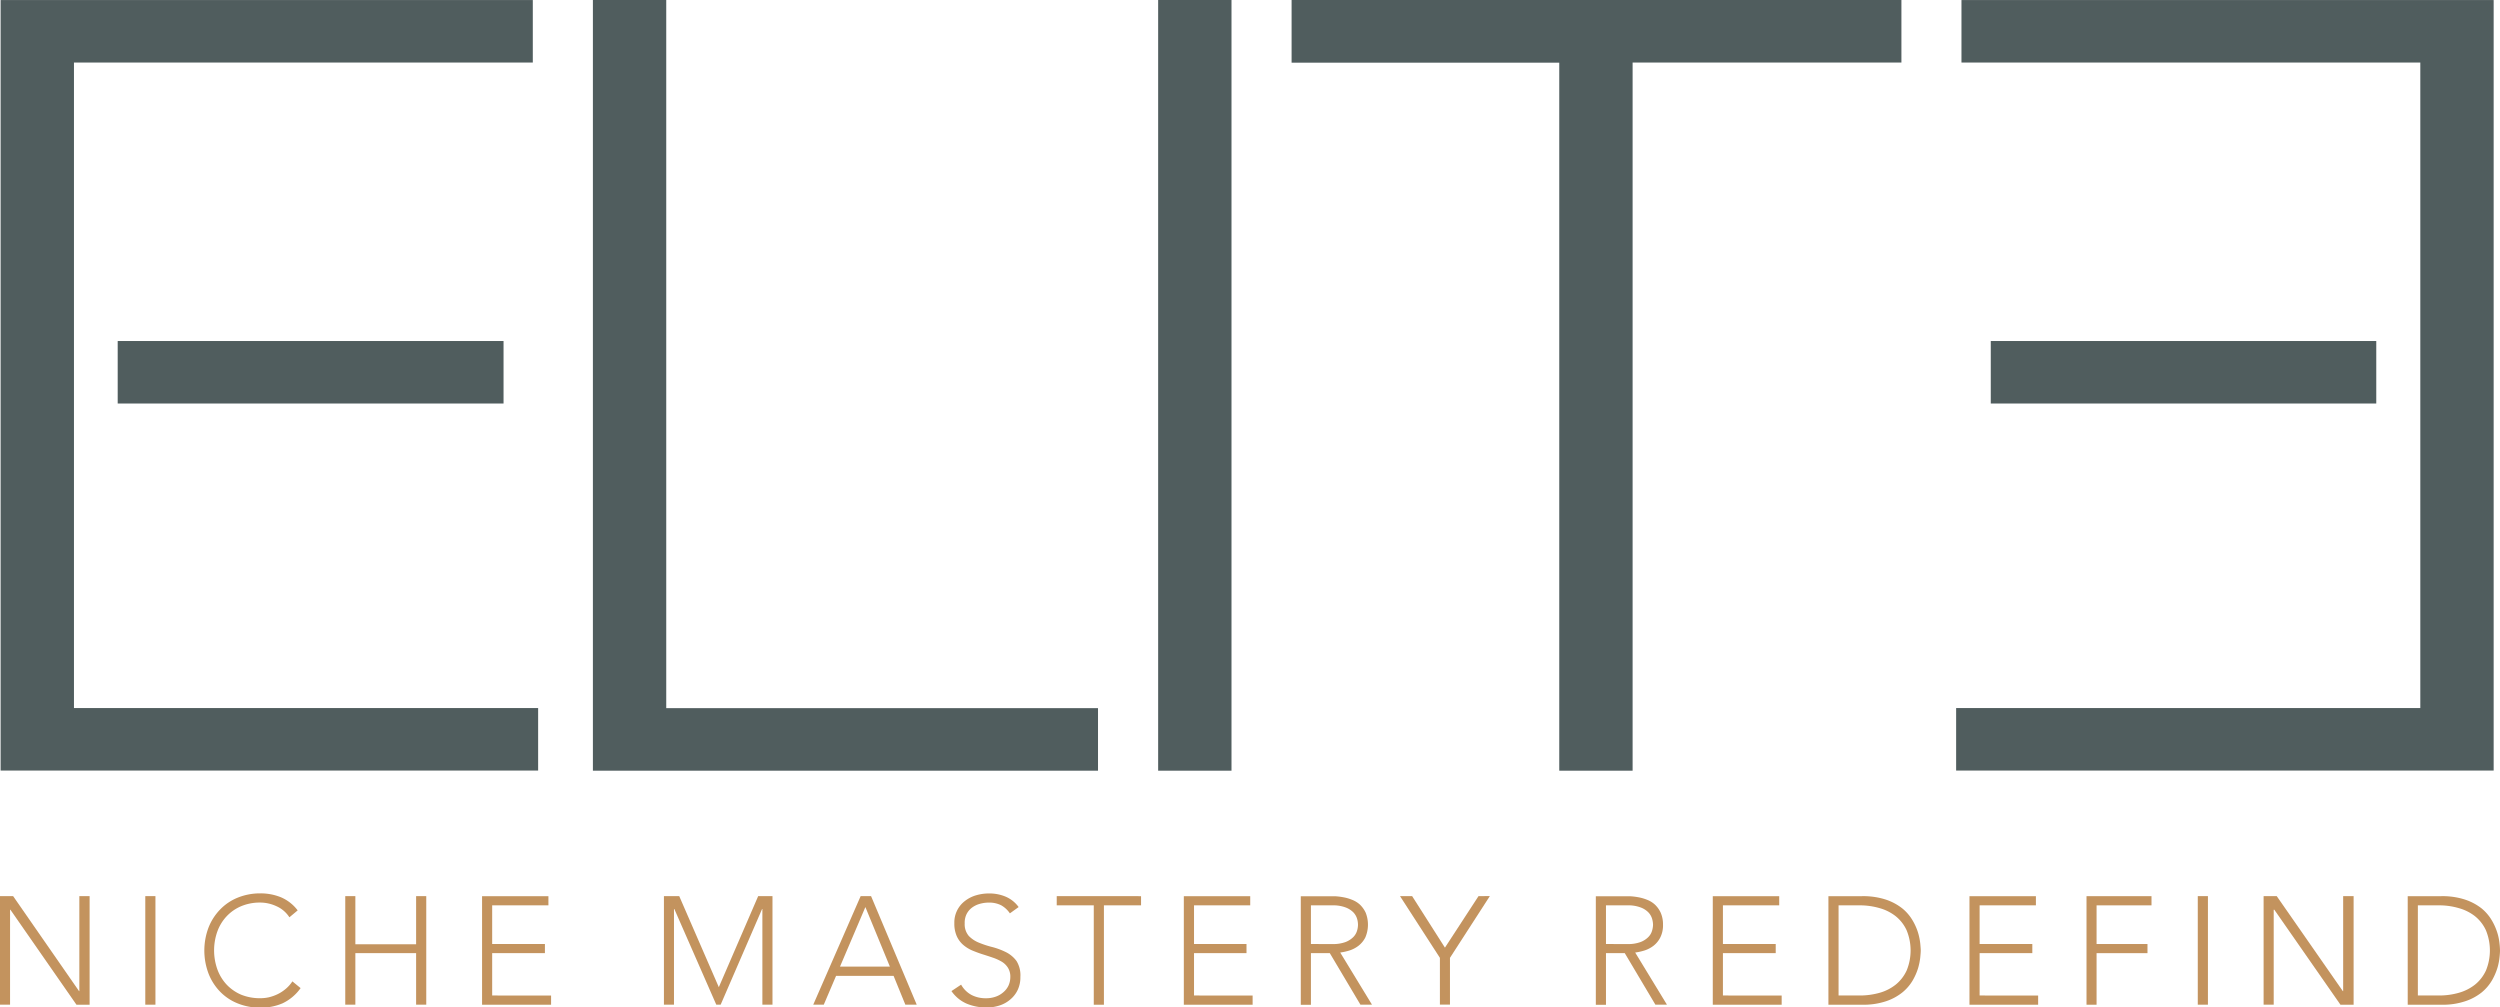
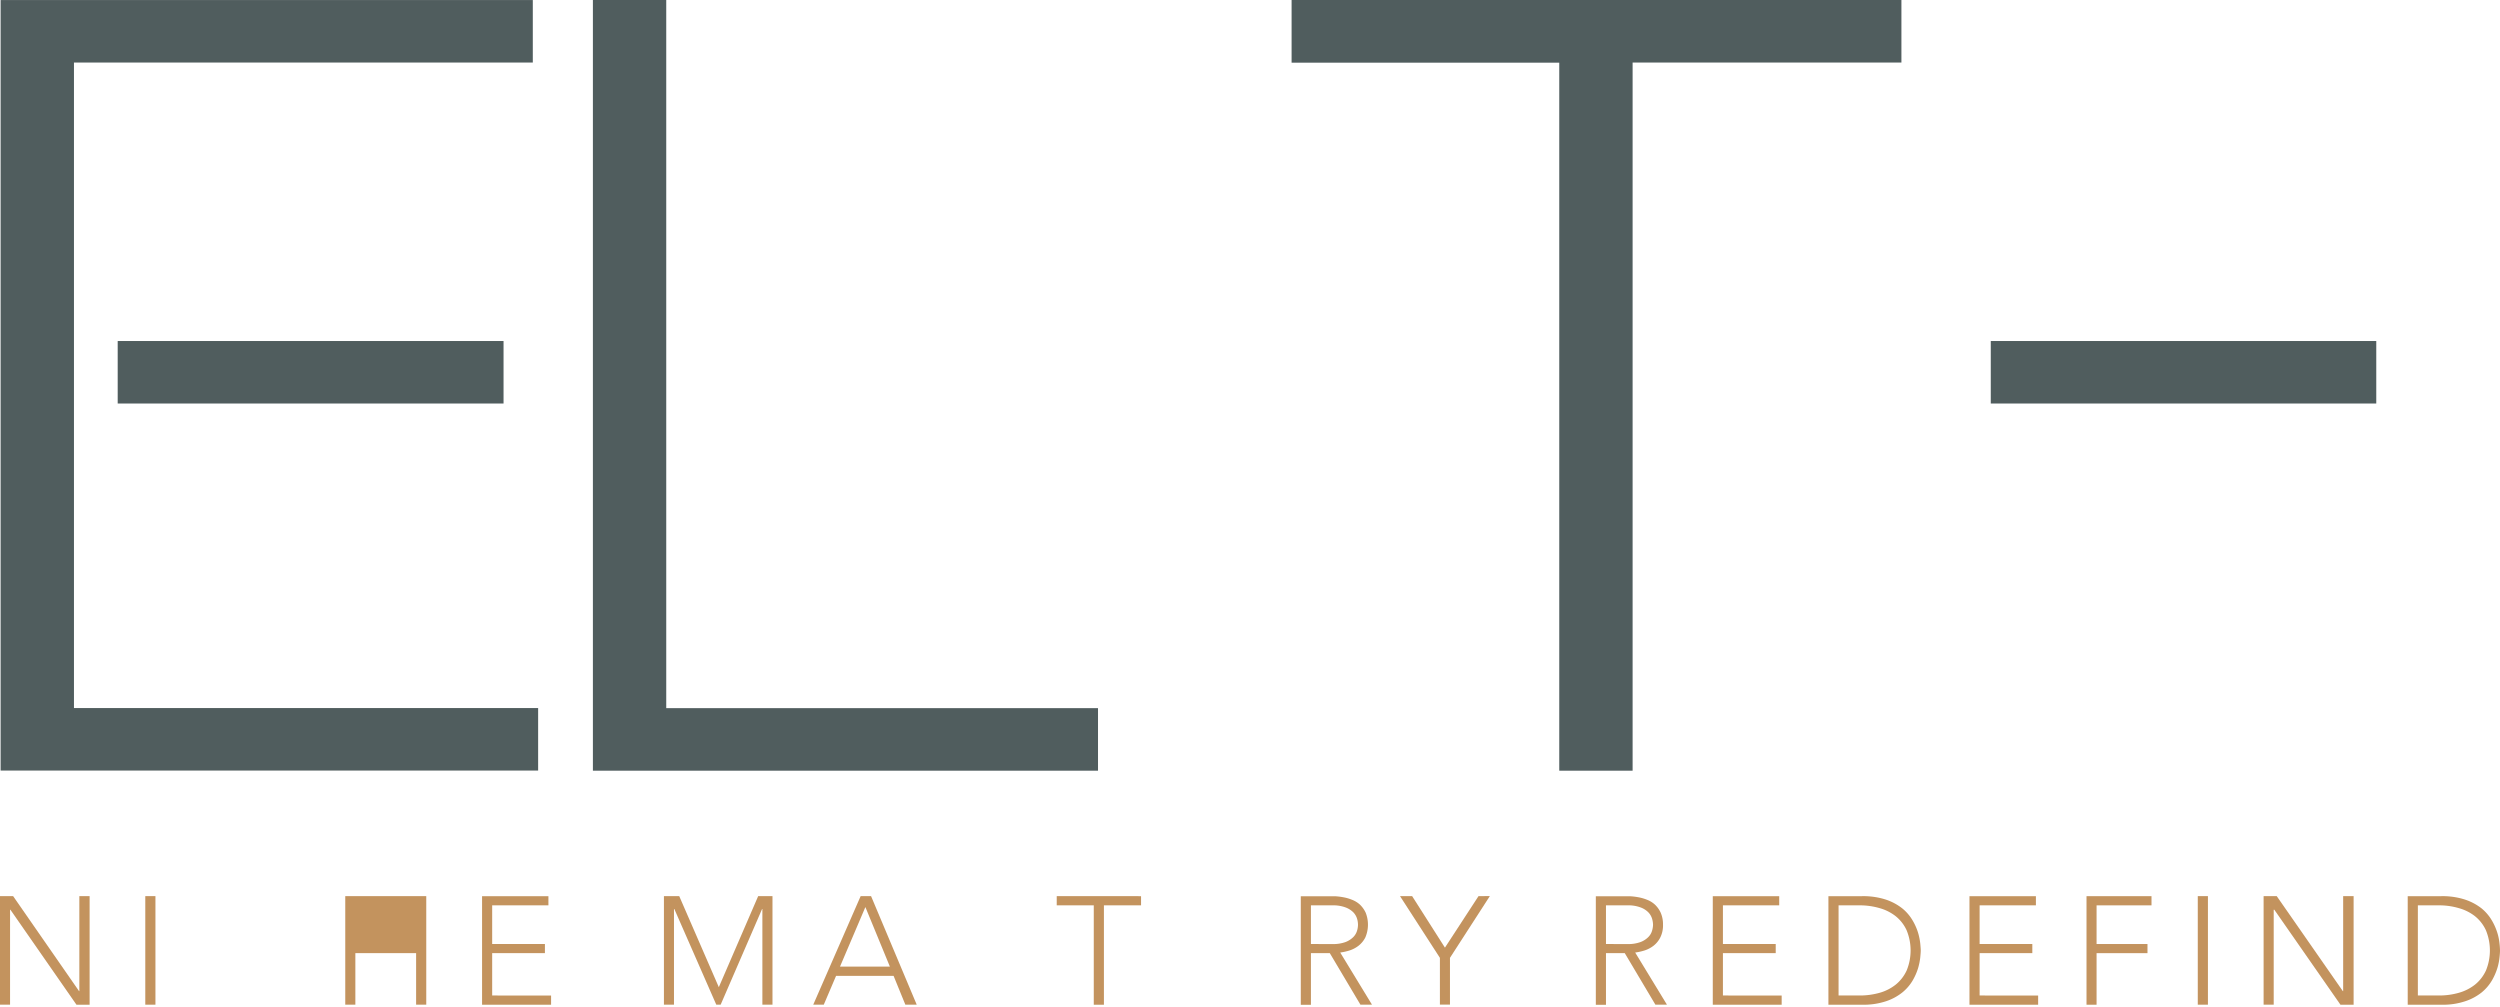
<svg xmlns="http://www.w3.org/2000/svg" viewBox="0 0 571.6 230.35">
  <defs>
    <style>.cls-1{fill:#505d5e;}.cls-2{fill:#c3935e;}</style>
  </defs>
  <g id="Layer_2" data-name="Layer 2">
    <g id="Layer_1-2" data-name="Layer 1">
      <rect class="cls-1" x="26.91" y="77.97" width="88.22" height="14.29" />
      <polygon class="cls-1" points="123.04 161.89 123.04 176.18 0.14 176.18 0.14 0.01 121.82 0.01 121.82 14.3 16.91 14.3 16.91 161.89 123.04 161.89" />
      <path class="cls-1" d="M152.33,0V161.91h98.72v14.3H135.56V0Z" />
-       <path class="cls-1" d="M281.57,0V176.21H264.8V0Z" />
      <path class="cls-1" d="M434.74,0V14.3H373.28V176.21H356.51V14.33h-61.2V0H434.74Z" />
      <rect class="cls-1" x="455.17" y="77.97" width="88.14" height="14.29" />
-       <polygon class="cls-1" points="570.15 0.01 570.15 176.18 447.25 176.18 447.25 161.89 553.38 161.89 553.38 14.3 448.47 14.3 448.47 0.01 570.15 0.01" />
      <path class="cls-2" d="M18.14,204.89v21.73h-.06L3,204.89H0v24.82H2.3V208h.08l15.11,21.73h3V204.89Z" />
      <path class="cls-2" d="M33.22,204.89v24.82h2.32V204.89Z" />
-       <path class="cls-2" d="M66.85,224.38a7.66,7.66,0,0,1-1.55,1.74,8.68,8.68,0,0,1-1.83,1.19,9.86,9.86,0,0,1-2,.71,9,9,0,0,1-2,.21,11.31,11.31,0,0,1-4.37-.82,10,10,0,0,1-3.31-2.32,10.23,10.23,0,0,1-2.1-3.48,12.92,12.92,0,0,1,0-8.62,10,10,0,0,1,2.1-3.46,9.75,9.75,0,0,1,3.31-2.32,11,11,0,0,1,4.37-.85,8.84,8.84,0,0,1,3.7.82,6.79,6.79,0,0,1,3,2.55l1.89-1.58a9.45,9.45,0,0,0-3.83-3,12.31,12.31,0,0,0-4.72-.89,13.58,13.58,0,0,0-5.21,1,11.66,11.66,0,0,0-4,2.72,12.42,12.42,0,0,0-2.63,4.12,14.9,14.9,0,0,0,0,10.47,12.31,12.31,0,0,0,2.63,4.14,11.59,11.59,0,0,0,4,2.69,13.77,13.77,0,0,0,5.21,1,12.56,12.56,0,0,0,5.09-1,10.63,10.63,0,0,0,4.13-3.48Z" />
-       <path class="cls-2" d="M95.14,204.89v11H81.25v-11H78.94v24.82h2.31V217.93H95.14v11.78h2.32V204.89Z" />
+       <path class="cls-2" d="M95.14,204.89v11v-11H78.94v24.82h2.31V217.93H95.14v11.78h2.32V204.89Z" />
      <path class="cls-2" d="M112.53,227.61v-9.68h12.06v-2.09H112.53V207h12.86v-2.1H110.22v24.82H126v-2.1Z" />
      <path class="cls-2" d="M173.35,204.89l-9,20.82-9.05-20.82H151.8v24.82h2.3V207.84h.08l9.59,21.87h1l9.47-21.87h.07v21.87h2.31V204.89Z" />
      <path class="cls-2" d="M199.16,204.89h-2.38l-10.84,24.82h2.41l2.81-6.59h13.15l2.69,6.59h2.6ZM192.06,221l5.8-13.61,5.6,13.61Z" />
-       <path class="cls-2" d="M232.42,219.73a6.75,6.75,0,0,0-2.36-2,16.37,16.37,0,0,0-3.08-1.17,22,22,0,0,1-3.09-1,6.75,6.75,0,0,1-2.38-1.56,4.1,4.1,0,0,1-.94-2.87A4.45,4.45,0,0,1,221,209a4.23,4.23,0,0,1,1.2-1.45,5.34,5.34,0,0,1,1.77-.88,7.6,7.6,0,0,1,2.15-.3,6,6,0,0,1,2.78.61,5.88,5.88,0,0,1,2,1.85l2-1.44a7.06,7.06,0,0,0-3-2.39,9.54,9.54,0,0,0-3.76-.72,10.35,10.35,0,0,0-3,.43,7.59,7.59,0,0,0-2.53,1.3,6.16,6.16,0,0,0-2.41,5.06,7.05,7.05,0,0,0,.54,2.94,5.69,5.69,0,0,0,1.46,2,8,8,0,0,0,2.05,1.29c.75.31,1.53.61,2.35.87s1.58.5,2.35.77a10.69,10.69,0,0,1,2.05.92,4.23,4.23,0,0,1,1.45,1.4,3.8,3.8,0,0,1,.55,2.13,4.72,4.72,0,0,1-.44,2,4.51,4.51,0,0,1-1.2,1.51,5.18,5.18,0,0,1-1.77,1,6.39,6.39,0,0,1-2.18.34,7,7,0,0,1-3.3-.76,6,6,0,0,1-2.36-2.35l-2.21,1.47a8.24,8.24,0,0,0,3.54,2.9,11.85,11.85,0,0,0,4.52.86,9.52,9.52,0,0,0,2.91-.46,7.11,7.11,0,0,0,2.46-1.36,6.4,6.4,0,0,0,1.71-2.19,6.69,6.69,0,0,0,.62-3A6.17,6.17,0,0,0,232.42,219.73Z" />
      <path class="cls-2" d="M241.61,204.89V207h8.47v22.72h2.32V207h8.49v-2.1Z" />
-       <path class="cls-2" d="M273,227.61v-9.68H285v-2.09H273V207h12.85v-2.1H270.67v24.82H286.4v-2.1Z" />
      <path class="cls-2" d="M306.43,217.79a13.47,13.47,0,0,0,2.14-.48,6.72,6.72,0,0,0,2.05-1.08,5.73,5.73,0,0,0,1.54-1.87,7.43,7.43,0,0,0,.09-5.68,6.19,6.19,0,0,0-1.33-1.86,5.76,5.76,0,0,0-1.83-1.11,9.74,9.74,0,0,0-2-.57,14.25,14.25,0,0,0-1.82-.22l-1.33,0h-6.53v24.82h2.32V217.93h4.32l7,11.78h2.64Zm-6.7-1.95V207h4.91a8,8,0,0,1,3,.47,5,5,0,0,1,1.77,1.11,3.68,3.68,0,0,1,.86,1.44,4.76,4.76,0,0,1,.22,1.41,4.64,4.64,0,0,1-.22,1.39,3.42,3.42,0,0,1-.86,1.44,5.15,5.15,0,0,1-1.77,1.13,8.21,8.21,0,0,1-3,.46Z" />
      <path class="cls-2" d="M338.05,204.89l-7.68,11.78-7.5-11.78H320.1L329.22,219v10.7h2.3V219l9.12-14.12Z" />
      <path class="cls-2" d="M373.87,217.79a13.1,13.1,0,0,0,2.15-.48,6.72,6.72,0,0,0,2.05-1.08,5.58,5.58,0,0,0,1.53-1.87,6.13,6.13,0,0,0,.63-2.94,6.59,6.59,0,0,0-.53-2.74,6,6,0,0,0-1.33-1.86,5.61,5.61,0,0,0-1.82-1.11,10.11,10.11,0,0,0-2-.57,14.54,14.54,0,0,0-1.84-.22l-1.33,0h-6.51v24.82h2.32V217.93h4.3l7,11.78h2.64Zm-6.68-1.95V207h4.9a7.91,7.91,0,0,1,3,.47,4.8,4.8,0,0,1,1.77,1.11,3.57,3.57,0,0,1,.86,1.44,5.16,5.16,0,0,1,.23,1.41,5,5,0,0,1-.23,1.39,3.32,3.32,0,0,1-.86,1.44,5,5,0,0,1-1.77,1.13,8.13,8.13,0,0,1-3,.46Z" />
      <path class="cls-2" d="M393.93,227.61v-9.68H406v-2.09H393.93V207H406.8v-2.1H391.61v24.82h15.75v-2.1Z" />
      <path class="cls-2" d="M439.05,215.74a14,14,0,0,0-.5-2.47,13,13,0,0,0-1.27-2.85,10.17,10.17,0,0,0-2.35-2.73,12.43,12.43,0,0,0-3.73-2,16.79,16.79,0,0,0-5.48-.79h-7.67v24.82h7.67a16.27,16.27,0,0,0,5.48-.79,12,12,0,0,0,3.73-2,10.22,10.22,0,0,0,2.35-2.7,13.3,13.3,0,0,0,1.27-2.87,14,14,0,0,0,.5-2.47c.07-.74.11-1.26.11-1.55S439.12,216.48,439.05,215.74Zm-3.12,6.17a8.94,8.94,0,0,1-2.49,3.21,10.48,10.48,0,0,1-3.71,1.88,16.66,16.66,0,0,1-4.6.61h-4.76V207h4.76a15.93,15.93,0,0,1,4.6.63,10.45,10.45,0,0,1,3.71,1.86,8.85,8.85,0,0,1,2.49,3.21,12.13,12.13,0,0,1,0,9.22Z" />
      <path class="cls-2" d="M452.62,227.61v-9.68h12.05v-2.09H452.62V207h12.87v-2.1H450.3v24.82H466v-2.1Z" />
      <path class="cls-2" d="M491.92,207v-2.1H477.06v24.82h2.3V217.93H491v-2.09H479.36V207Z" />
      <path class="cls-2" d="M502.5,204.89v24.82h2.32V204.89Z" />
      <path class="cls-2" d="M535.74,204.89v21.73h-.07l-15.12-21.73h-3v24.82h2.31V208H520l15.13,21.73h3V204.89Z" />
      <path class="cls-2" d="M571.49,215.74a12.42,12.42,0,0,0-.5-2.47,13.46,13.46,0,0,0-1.27-2.85,10.31,10.31,0,0,0-2.34-2.73,12.55,12.55,0,0,0-3.75-2,16.63,16.63,0,0,0-5.46-.79H550.5v24.82h7.67a16.11,16.11,0,0,0,5.46-.79,12.13,12.13,0,0,0,3.75-2,10.36,10.36,0,0,0,2.34-2.7,13.81,13.81,0,0,0,1.27-2.87,12.42,12.42,0,0,0,.5-2.47c.08-.74.11-1.26.11-1.55A15.71,15.71,0,0,0,571.49,215.74Zm-3.11,6.17a8.94,8.94,0,0,1-2.49,3.21,10.58,10.58,0,0,1-3.73,1.88,16.41,16.41,0,0,1-4.58.61h-4.76V207h4.76a15.7,15.7,0,0,1,4.58.63,10.54,10.54,0,0,1,3.73,1.86,8.85,8.85,0,0,1,2.49,3.21,12.13,12.13,0,0,1,0,9.22Z" />
    </g>
  </g>
</svg>